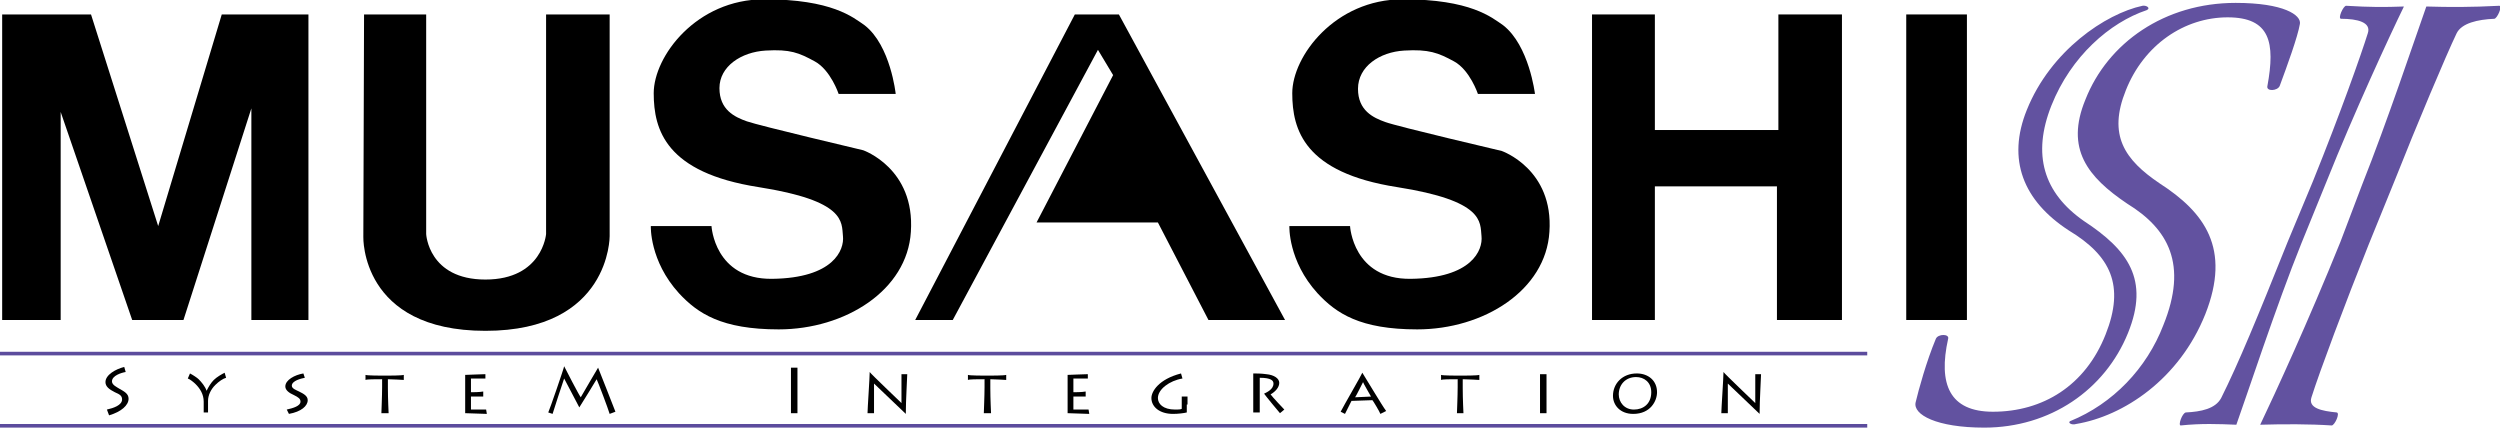
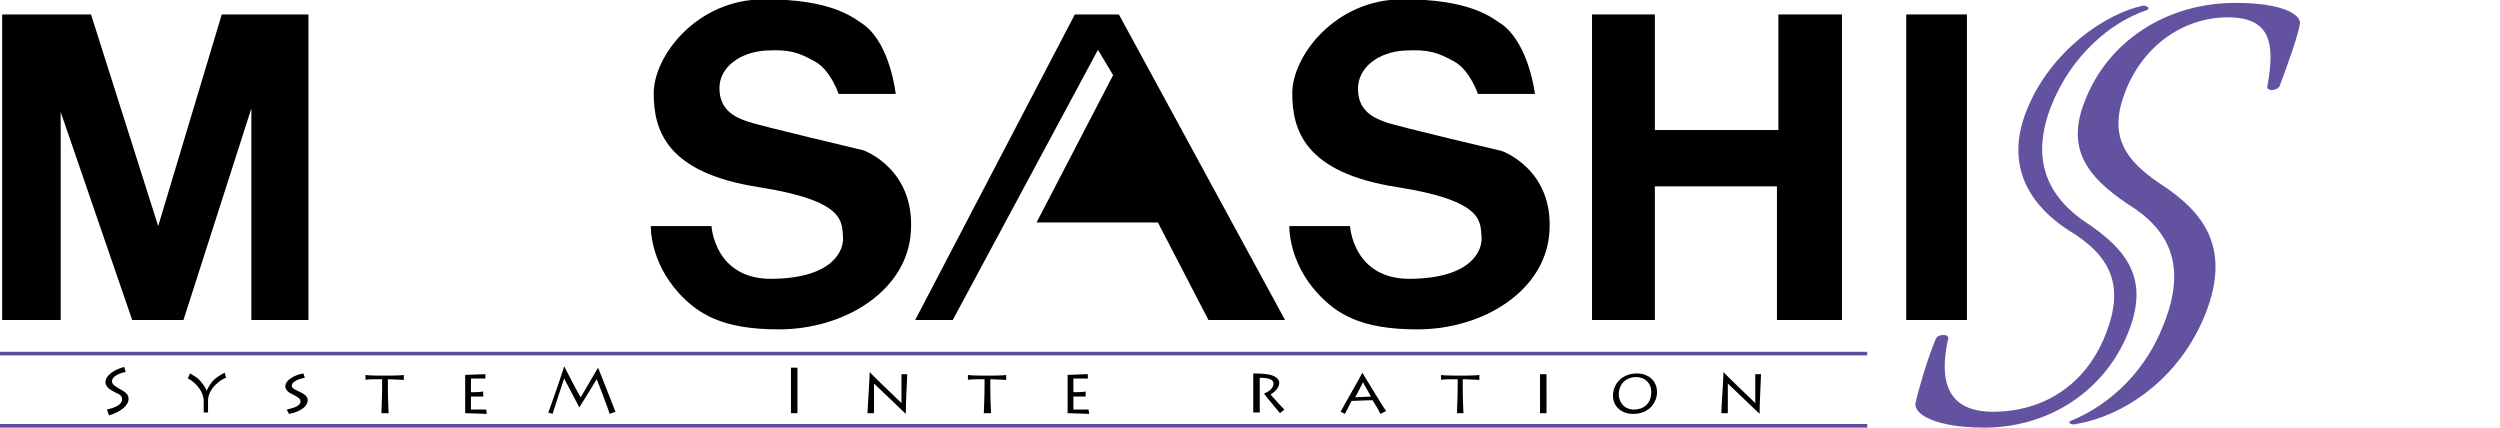
<svg xmlns="http://www.w3.org/2000/svg" version="1.1" x="0px" y="0px" viewBox="0 0 346.1 59.2" style="enable-background:new 0 0 346.1 59.2;" xml:space="preserve">
  <style type="text/css">
	.st0{fill:#6252A0;}
	.st1{fill:#5C4C9D;}
</style>
  <g id="MUSASHI">
</g>
  <g id="武蔵君">
</g>
  <g id="SI">
</g>
  <g id="System_Integration">
    <g>
      <polygon points="8.4,44.3 0.3,44.3 0.3,2 12.6,2 21.9,31.3 30.7,2 42.7,2 42.7,44.3 34.8,44.3 34.8,15 25.4,44.3 18.3,44.3     8.4,15.5   " />
-       <path d="M50.4,2H59v30.4c0,0,0.3,6.3,8.2,6.3s8.4-6.3,8.4-6.3V2h8.8v30.7c0,0,0.1,13.1-17.2,13.1S50.3,32.8,50.3,32.8L50.4,2z" />
      <path d="M124,13h-7.9c0,0-1.1-3.3-3.3-4.5S109.4,6.8,106,7s-6.4,2.2-6.4,5.2s2.1,4,3.8,4.6s16.1,4,16.1,4s7.2,2.5,6.6,11.3    c-0.5,8.1-9.1,13.5-18.3,13.5c-7.9,0-11.2-2.2-13.8-5c-4.1-4.5-3.9-9.3-3.9-9.3h8.4c0,0,0.4,7.4,8.4,7.3c8.5-0.1,10-4,9.8-5.9    c-0.2-2,0.4-4.9-11.7-6.8c-12.8-2-14.5-7.9-14.5-13s5.9-13,15.3-13s12.3,2.5,13.9,3.6C123.3,6.3,124,13,124,13z" />
      <polygon points="126.7,44.3 131.9,44.3 152,6.9 154.1,10.4 143.5,30.8 160.3,30.8 167.3,44.3 177.9,44.3 154.9,2 148.8,2   " />
      <path d="M212.5,13h-7.9c0,0-1.1-3.3-3.3-4.5s-3.5-1.7-6.9-1.5s-6.4,2.2-6.4,5.3c0,3,2.1,4,3.8,4.6c1.6,0.6,16.1,4,16.1,4    s7.2,2.5,6.6,11.2c-0.5,8.1-9.1,13.5-18.3,13.5c-7.9,0-11.2-2.2-13.8-5c-4.1-4.5-3.9-9.3-3.9-9.3h8.4c0,0,0.4,7.4,8.4,7.3    c8.5-0.1,10-4,9.8-5.9c-0.2-2,0.4-4.9-11.7-6.8c-12.8-2-14.5-7.9-14.5-13c0-5.1,5.9-13,15.3-13s12.3,2.5,13.9,3.6    C211.7,6.3,212.5,13,212.5,13z" />
      <polygon points="220.4,2 220.4,44.3 229.1,44.3 229.1,25.8 246,25.8 246,44.3 255,44.3 255,2 246.2,2 246.2,18 229.1,18 229.1,2       " />
      <rect x="263.9" y="2" width="8.4" height="42.3" />
      <g>
        <path class="st0" d="M274.7,59.2c-6.6,0-9.9-1.8-9.5-3.5c0.4-1.7,1.5-5.7,2.8-8.8c0.3-0.7,1.9-0.7,1.7,0     c-1.4,6.3,0.2,10.1,6.2,10.1c6.9,0,12.8-3.6,15.6-10.7c2.7-6.8,0.7-10.9-5.1-14.4c-6.3-4.1-8.6-9.8-5.8-16.7     c3.3-8.2,10.9-13.3,16-14.4c0.5-0.1,1.2,0.3,0.6,0.6c-5.1,1.7-10.5,6.4-13.2,13.2c-2.7,6.8-1.1,12.1,4.5,16     c6.1,4,9.1,8.1,6.1,15.5C291.4,54,283.8,59.2,274.7,59.2L274.7,59.2z M286.6,58.3c5.9-2.4,10.6-7.3,12.9-13.3     c3.4-8.4,0.7-13.3-5-16.8c-5.5-3.7-8.6-7.6-5.8-14.4c3.1-7.9,11-13.4,20.8-13.4c6.7,0,9.1,1.7,8.9,2.9c-0.3,1.8-1.8,5.9-2.8,8.6     c-0.3,0.7-1.9,0.8-1.7,0c1.1-6,0.4-9.5-5.5-9.5c-6,0-11.6,3.8-14.1,10.1c-2.5,6.2-0.2,9.6,4.7,12.9c6.2,4,9.9,9,6.3,18.1     c-3.6,9-11.3,14.1-17.9,15.2C286.8,58.9,286.2,58.5,286.6,58.3z" />
-         <path class="st0" d="M320.2,25.1c3.8-9.4,6.7-17.6,7.6-20.5c0.5-1.5-1.4-2-3.7-2c-0.5,0,0.3-1.8,0.7-1.8c3.3,0.2,5.3,0.2,8,0.1     c-2,4.1-6.9,14.7-10.7,24.2l-3.5,8.6c-3.4,8.4-7.8,21.8-9,25.1c-2.5-0.1-4.8-0.2-7.7,0.1c-0.4,0,0.2-1.7,0.7-1.8     c2.1-0.1,4.1-0.5,4.9-2c2.4-4.8,5-11.1,9.2-21.6L320.2,25.1z M327,25.6c3.5-8.8,7.2-19.9,8.9-24.7c3.2,0.1,6.3,0.1,10.1-0.1     c0.5,0-0.3,1.8-0.7,1.8c-2.3,0.1-4.5,0.6-5.2,2c-1.4,2.9-5.7,13.1-8.5,20.2l-3.7,9.1c-3.2,8-6.8,17.6-7.9,21.1     c-0.5,1.5,1.4,1.9,3.5,2.1c0.5,0.1-0.3,1.8-0.7,1.8c-3-0.2-6.7-0.2-9.9-0.1c2.1-4.4,6.7-14.4,11.1-25.3L327,25.6z" />
      </g>
      <rect y="58.7" class="st1" width="258.5" height="0.5" />
      <rect y="48.7" class="st1" width="258.5" height="0.5" />
      <g>
        <g>
          <path d="M110.4,54.5c0,0.9,0,2.5,0,2.7h-0.9c0-0.4,0-2.5,0-2.7v-1c0-0.2,0-2.4,0-2.6h0.9c0,0.2,0,1.5,0,2.6V54.5z" />
          <path d="M120.1,57.2c0-0.6,0.3-4.9,0.3-5.7h0c0.2,0.3,4.1,4,4.4,4.3c0-0.2,0-3.8,0-4l0.8,0c0,0.5-0.2,3.6-0.2,5.5h0      c-0.2-0.2-4.3-4.1-4.4-4.2h0c0,0.1,0,3.9,0,4.1L120.1,57.2z" />
          <path d="M136.2,57.2c0-0.2,0.1-2.4,0.1-3.6v-1.1c-1,0-2.1,0-2.3,0.1v-0.7c0.2,0.1,2.2,0.1,2.3,0.1h0.7c0.2,0,2,0,2.3-0.1v0.7      c0,0-1.6-0.1-2.2-0.1v1.2c0,1.6,0.1,3.4,0.1,3.5H136.2z" />
          <path d="M150.8,57.3c-0.3,0-2.8-0.1-3-0.1c0-0.4,0-2,0-2.2v-1c0-0.1,0-2,0-2.1c0.2,0,2.4-0.1,2.8-0.1l0,0.6c-0.4,0-1.9,0-2,0      v1.9c0.2,0,1.2,0,1.7-0.1l0,0.7c-0.1,0-0.5,0-0.9,0c-0.4,0-0.7,0-0.8,0v1.8c0.2,0,1.3,0,2.1,0L150.8,57.3z" />
-           <path d="M164.3,56c0,0.3,0,1,0,1.1c-0.4,0.1-1.2,0.2-1.9,0.2c-1.9,0-3-1-3-2.2c0-0.9,1-2.6,4.1-3.4l0.2,0.7      c-1.8,0.3-3.4,1.5-3.4,2.7c0,0.8,0.7,1.6,2.4,1.6c0.4,0,0.7,0,0.9-0.1v-1.2c0-0.2,0-0.5,0-0.5h0.8v0.6V56z" />
          <path d="M174.4,54.8c0,0.3,0,2.2,0,2.3h-0.9c0-0.2,0-2.6,0-2.8v-0.6c0-0.2,0-1.8,0-2c0.4,0,1.1,0,1.8,0.1      c1.1,0.1,1.8,0.6,1.8,1.2c0,0.6-0.5,1.2-1.2,1.6c0.2,0.3,1.7,1.9,1.9,2.1l-0.6,0.5c-0.1-0.1-2-2.4-2.2-2.7      c0.4-0.2,1.3-0.6,1.3-1.4c0-0.4-0.3-0.8-1.9-0.8V54.8z" />
          <path d="M185.6,57c0.4-0.8,2.9-5.1,3-5.4h0c0.7,1.1,2.7,4.5,3.3,5.3l-0.8,0.4c-0.1-0.3-1-1.8-1.1-1.9l-2.9,0.1      c-0.1,0.2-0.8,1.6-0.9,1.8L185.6,57z M189.8,54.9c-0.1-0.2-1.1-1.9-1.1-2c-0.1,0.2-1,2-1.1,2.1L189.8,54.9z" />
          <path d="M201.7,57.2c0-0.2,0.1-2.4,0.1-3.6v-1.1c-1,0-2.1,0-2.3,0.1v-0.7c0.2,0.1,2.2,0.1,2.3,0.1h0.7c0.2,0,2,0,2.3-0.1v0.7      c0,0-1.6-0.1-2.3-0.1v1.2c0,1.6,0.1,3.4,0.1,3.5H201.7z" />
          <path d="M214.1,54.9c0,0.8,0,2.1,0,2.3h-0.9c0-0.3,0-2.1,0-2.3V54c0-0.1,0-2,0-2.2h0.9c0,0.1,0,1.3,0,2.2V54.9z" />
          <path d="M223.3,54.8c0-1.7,1.3-3.1,3.3-3.1c1.6,0,2.8,1,2.8,2.6c0,1.2-0.9,3-3.3,3C224.3,57.3,223.3,56.1,223.3,54.8z       M228.6,54.3c0-1.4-1-2.1-2.1-2.1c-1.5,0-2.4,1.1-2.4,2.4c0,1.1,0.8,2.1,2.1,2.1C227.5,56.7,228.6,55.9,228.6,54.3z" />
          <path d="M238.3,57.2c0-0.6,0.3-4.9,0.3-5.7h0c0.2,0.3,4.1,4,4.4,4.3c0-0.2,0-3.8,0-4l0.8,0c0,0.5-0.2,3.6-0.2,5.5h0      c-0.2-0.2-4.3-4.1-4.4-4.2h0c0,0.1,0,3.9,0,4.1L238.3,57.2z" />
        </g>
        <g>
          <path d="M14.8,56.7c0.9-0.2,2.1-0.6,2.1-1.4c0-0.5-0.3-0.7-1-1c-0.8-0.4-1.3-0.8-1.3-1.4c0-1,1.4-1.8,2.6-2.1l0.2,0.7      c-0.6,0.1-1.9,0.5-1.9,1.3c0,0.5,0.7,0.8,1,1c0.7,0.4,1.3,0.7,1.3,1.4c0,0.9-1,1.8-2.7,2.3L14.8,56.7z" />
          <path d="M28.2,57.2c0-0.2,0-1,0-1.1v-0.5c0-1-0.5-1.8-1.1-2.4c-0.3-0.3-0.8-0.7-1.1-0.8l0.3-0.7c0.4,0.2,1,0.6,1.2,0.8      c0.4,0.4,0.9,1,1.1,1.6h0c0.3-0.6,0.6-1.1,1-1.5c0.4-0.4,1.1-0.8,1.5-1l0.2,0.7c-0.4,0.1-1,0.5-1.5,1c-0.6,0.6-1,1.4-1,2.2v0.7      c0,0.1,0,0.8,0,0.9H28.2z" />
          <path d="M39.7,56.7c0.9-0.2,1.9-0.5,1.9-1.1c0-0.4-0.3-0.6-0.9-0.9c-0.7-0.3-1.2-0.7-1.2-1.2c0-0.9,1.3-1.6,2.5-1.8l0.2,0.6      c-0.5,0.1-1.8,0.4-1.8,1.1c0,0.4,0.6,0.6,1,0.8c0.6,0.3,1.2,0.6,1.2,1.2c0,0.8-0.9,1.6-2.6,1.9L39.7,56.7z" />
-           <path d="M52.8,57.2c0-0.2,0.1-2.4,0.1-3.6v-1.1c-1,0-2.1,0-2.3,0.1v-0.7c0.2,0.1,2.2,0.1,2.3,0.1h0.7c0.2,0,2,0,2.3-0.1v0.7      c0,0-1.6-0.1-2.2-0.1v1.2c0,1.6,0.1,3.4,0.1,3.5H52.8z" />
+           <path d="M52.8,57.2c0-0.2,0.1-2.4,0.1-3.6v-1.1c-1,0-2.1,0-2.3,0.1v-0.7c0.2,0.1,2.2,0.1,2.3,0.1h0.7c0.2,0,2,0,2.3-0.1v0.7      c0,0-1.6-0.1-2.2-0.1v1.2c0,1.6,0.1,3.4,0.1,3.5H52.8" />
          <path d="M67.4,57.3c-0.3,0-2.8-0.1-3-0.1c0-0.4,0-2,0-2.2v-1c0-0.1,0-2,0-2.1c0.2,0,2.4-0.1,2.8-0.1l0,0.6c-0.4,0-1.9,0-2,0v1.9      c0.2,0,1.2,0,1.7-0.1l0,0.7c-0.1,0-0.5,0-0.9,0c-0.4,0-0.8,0-0.8,0v1.8c0.2,0,1.3,0,2.1,0L67.4,57.3z" />
          <path d="M75.9,57.1c0.2-0.4,2.2-6.2,2.2-6.4h0c0.3,0.6,2,3.9,2.3,4.3c0.3-0.5,2.2-3.8,2.4-4.1h0c0.3,0.7,2,5.1,2.4,6.1l-0.8,0.3      c-0.2-0.7-1.6-4.4-1.8-4.8c-0.3,0.5-2,3.3-2.4,3.9h0c-0.5-1-1.7-3.2-2.1-4c-0.2,0.6-1.5,4.5-1.6,4.9L75.9,57.1z" />
        </g>
      </g>
    </g>
    <g>
	</g>
    <g>
	</g>
    <g>
	</g>
    <g>
	</g>
    <g>
	</g>
    <g>
	</g>
    <g>
	</g>
  </g>
</svg>